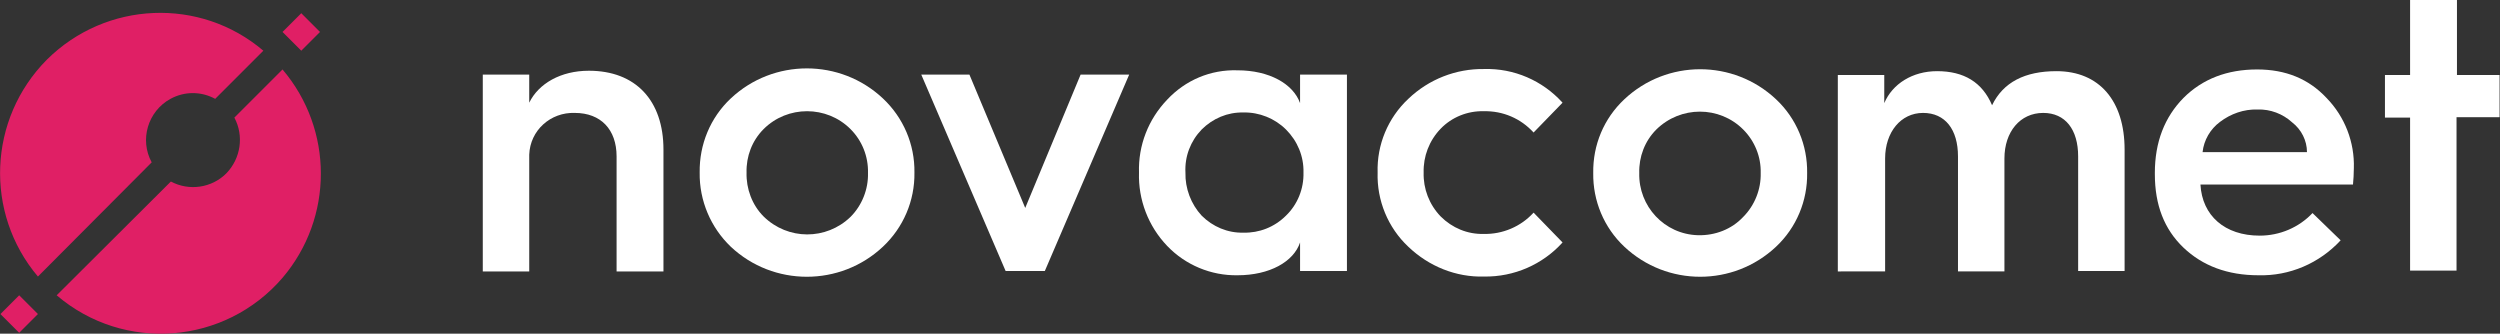
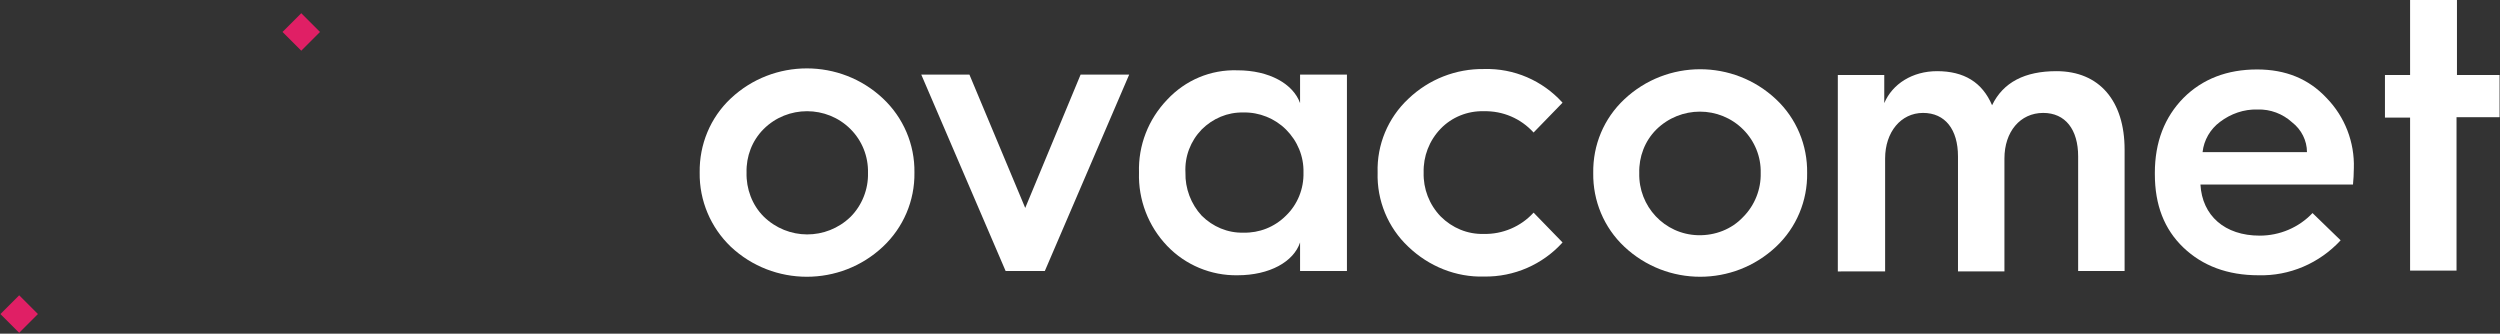
<svg xmlns="http://www.w3.org/2000/svg" version="1.1" id="svg2" x="0px" y="0px" viewBox="0 0 586.7 78.3" style="enable-background:new 0 0 586.7 78.3;" xml:space="preserve">
  <rect x="0" y="0" width="586.7" height="78.3" fill="#333333" stroke="none" />
  <style type="text/css"> .st0{fill:#ffffff;} .st1{fill:#E01F65;} </style>
  <g id="g20">
    <path id="path22" class="st0" d="M366.7,24.1l-6.8,7c-3-3.3-7.2-5.1-11.7-5c-3.8-0.1-7.5,1.4-10.1,4.1c-2.7,2.8-4.1,6.5-4,10.3 c-0.1,3.8,1.3,7.5,4,10.3c2.7,2.7,6.3,4.2,10.1,4.1c4.4,0.1,8.7-1.7,11.7-5l6.8,7c-4.7,5.2-11.4,8.1-18.4,8c-6.6,0.2-13-2.4-17.8-7 c-4.8-4.5-7.4-10.9-7.2-17.4c-0.2-6.5,2.4-12.8,7.2-17.3c4.8-4.6,11.2-7.1,17.8-7C355.3,16,362,18.9,366.7,24.1" />
  </g>
  <g id="g24">
    <path id="path26" class="st0" d="M409.1,50.9c2.7-2.7,4.2-6.5,4.1-10.3c0.1-3.8-1.4-7.5-4.1-10.2c-5.6-5.6-14.7-5.6-20.4,0 c-2.7,2.7-4.1,6.4-4,10.2c-0.2,7.8,5.9,14.4,13.8,14.6C402.5,55.3,406.4,53.8,409.1,50.9 M373.9,40.6c-0.1-6.6,2.5-12.8,7.3-17.3 c10-9.4,25.6-9.4,35.6,0c4.8,4.5,7.4,10.8,7.3,17.3c0.1,6.5-2.5,12.8-7.3,17.3c-10,9.4-25.6,9.4-35.6,0 C376.4,53.4,373.8,47.1,373.9,40.6" />
  </g>
  <g id="g28">
    <path id="path30" class="st0" d="M431.3,63.6v-46h10.9v6.6c1.9-4.5,6.6-7.5,12.4-7.5c6.3,0,10.6,2.6,12.9,8c2.6-5.4,7.7-8,15.1-8 c10.1,0,16,7,16,18.4v28.5h-10.9V36.7c0-6.3-3-10.2-8.2-10.2c-5.4,0-9.1,4.4-9.1,10.7v26.5h-10.9V36.7c0-6.3-3-10.2-8.2-10.2 s-8.9,4.5-8.9,10.7v26.5H431.3z" />
  </g>
  <g id="g32">
    <path id="path34" class="st0" d="M541.4,35.7c0-2.7-1.3-5.3-3.5-7c-2.2-2-5.1-3.1-8.1-3c-3.2-0.1-6.3,1-8.8,2.9 c-2.3,1.7-3.8,4.3-4.1,7.1L541.4,35.7z M505.7,40.6c0-7.3,2.3-13.1,6.7-17.6c4.5-4.5,10.3-6.7,17.3-6.7c6.7,0,12.1,2.2,16.3,6.7 c4.3,4.4,6.6,10.4,6.4,16.5c0,1.4-0.1,2.6-0.2,3.8h-35.8c0.4,7.3,5.7,12,13.9,12c4.7,0,9.2-1.9,12.4-5.3l6.6,6.4 c-5,5.4-12,8.4-19.3,8.2c-7.2,0-13.1-2.2-17.6-6.5c-4.5-4.3-6.7-10-6.7-17.2L505.7,40.6z" />
  </g>
  <g id="g36">
    <path id="path38" class="st0" d="M565.6,63.6v-36h-5.9v-10h5.9V0h11v17.6h10v9.9h-10.1v36H565.6z" />
  </g>
  <g id="g40">
    <path id="path42" class="st1" d="M66.3,7.5l4.4,4.4l4.4-4.4l-4.4-4.4L66.3,7.5z" />
  </g>
  <g id="g44">
    <path id="path46" class="st1" d="M4.5,78.1l4.4-4.4l-4.4-4.4l-4.4,4.4L4.5,78.1z" />
  </g>
  <g id="g48">
-     <path id="path50" class="st1" d="M53.1,40.7c-3.4,3.4-8.7,4.2-13,1.9L13.3,69.3c15.8,13.5,39.5,11.6,53-4.1c12-14.1,12-34.8,0-48.9 L55,27.6C57.3,31.9,56.5,37.2,53.1,40.7" />
-   </g>
+     </g>
  <g id="g52">
-     <path id="path54" class="st1" d="M11,14C-2.8,27.9-3.7,50,8.9,64.9l26.7-26.8c-2.9-5.3-0.9-12,4.4-14.9c3.3-1.8,7.2-1.8,10.5,0 l11.3-11.3C47-0.7,24.9,0.2,11,14" />
-   </g>
+     </g>
  <g id="g56">
-     <path id="path58" class="st0" d="M113.3,63.6V17.5h10.9v6.6c2.2-4.5,7.4-7.5,14-7.5c11,0,17.5,7,17.5,18.5v28.6h-11v-27 c0-6.3-3.7-10.2-9.8-10.2c-5.7-0.2-10.5,4.1-10.7,9.8c0,0,0,0,0,0c0,0.3,0,0.6,0,0.9v26.5H113.3z" />
-   </g>
+     </g>
  <g id="g60">
    <path id="path62" class="st0" d="M199.6,50.9c2.7-2.7,4.2-6.5,4.1-10.3c0.1-3.9-1.4-7.6-4.1-10.3c-5.6-5.6-14.8-5.6-20.4,0 c-2.7,2.7-4.1,6.4-4,10.2c-0.1,3.8,1.3,7.6,4,10.3C184.9,56.4,193.9,56.4,199.6,50.9 M164.2,40.5c-0.1-6.6,2.5-12.9,7.3-17.4 c10-9.4,25.7-9.4,35.7,0c4.8,4.5,7.5,10.8,7.4,17.4c0.1,6.6-2.6,12.9-7.4,17.4c-10,9.4-25.7,9.4-35.7,0 C166.8,53.4,164.1,47.1,164.2,40.5" />
  </g>
  <g id="g64">
    <path id="path66" class="st0" d="M236,63.6l-19.8-46.1h11.3l13.1,31.3l13-31.3H265l-19.8,46.1H236z" />
  </g>
  <g id="g68">
    <path id="path70" class="st0" d="M301.8,50.6c2.7-2.6,4.2-6.3,4.1-10.1c0.1-3.8-1.4-7.4-4.1-10.1c-2.6-2.6-6.3-4.1-10-4 c-3.7-0.1-7.2,1.4-9.8,4c-2.6,2.7-4,6.3-3.8,10.1c-0.1,3.7,1.3,7.4,3.8,10.1c2.6,2.6,6.1,4.1,9.8,4 C295.5,54.7,299.1,53.3,301.8,50.6 M305.1,24.2v-6.7h11v46.1h-11v-6.7c-1.5,4.5-7.1,7.7-14.7,7.7c-6.2,0.1-12.2-2.4-16.5-6.9 c-4.4-4.6-6.8-10.8-6.6-17.2c-0.2-6.4,2.2-12.5,6.6-17.1c4.3-4.6,10.2-7.1,16.5-6.9C297.9,16.5,303.5,19.7,305.1,24.2" />
  </g>
</svg>